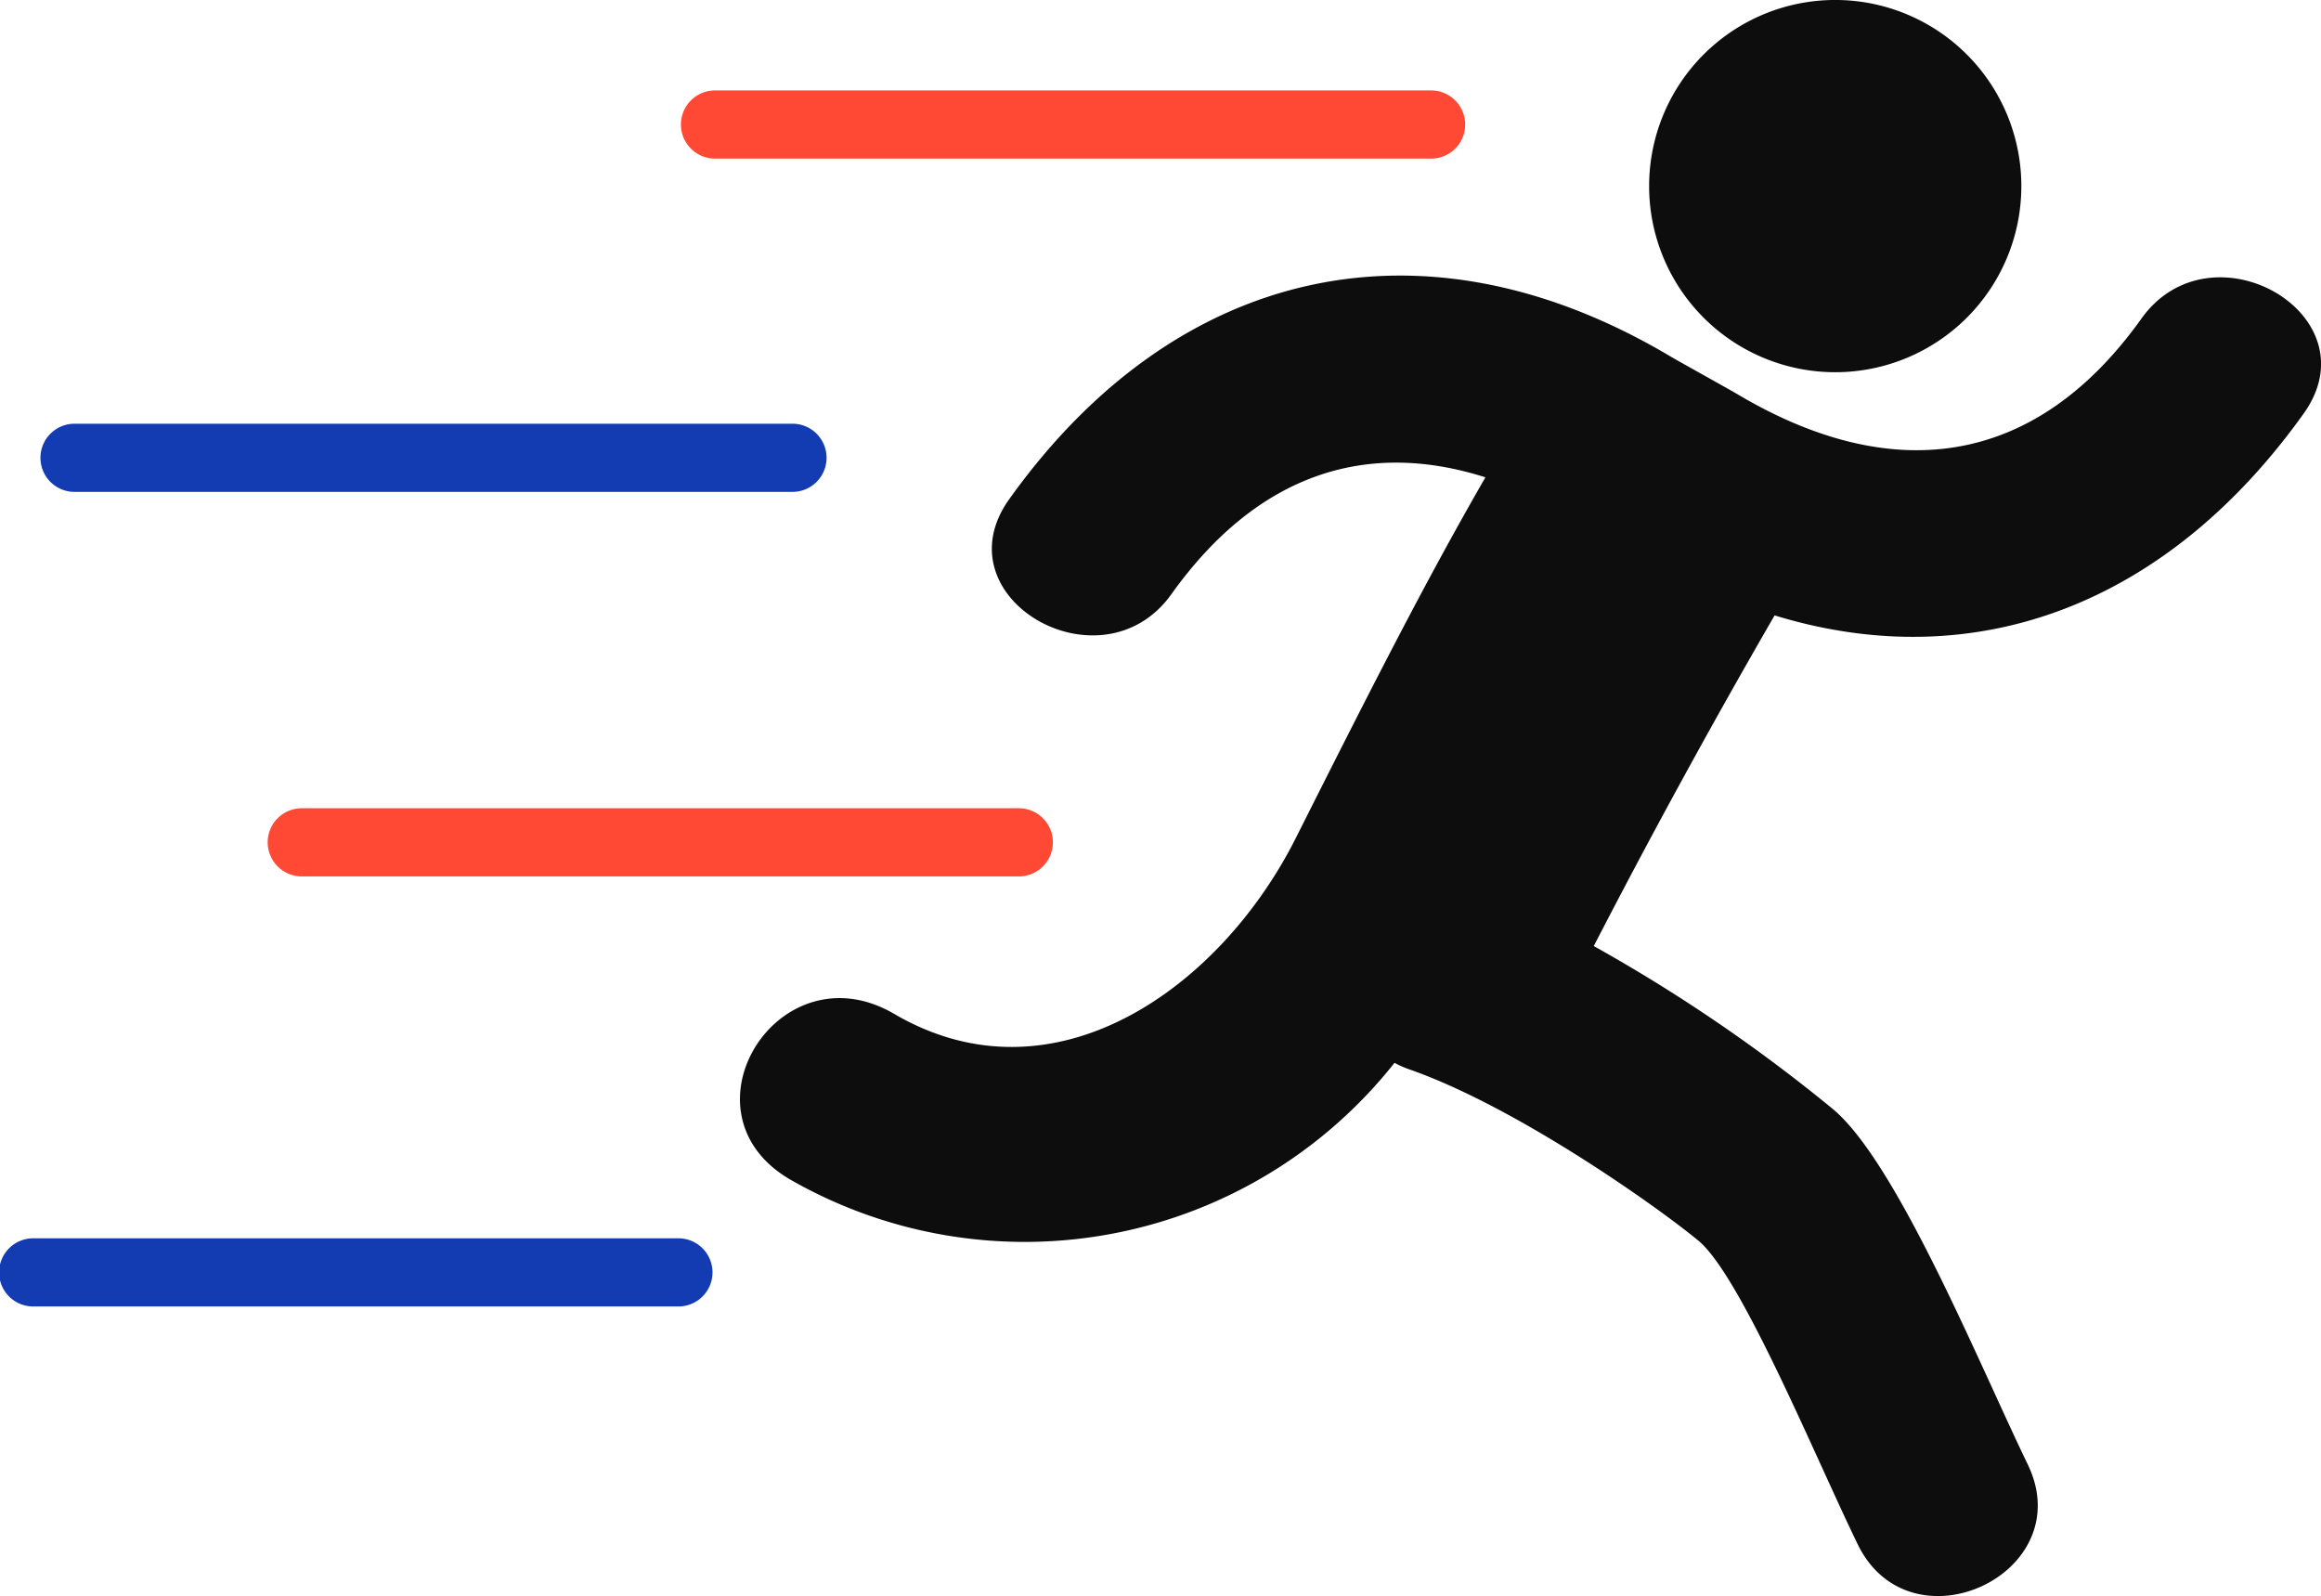
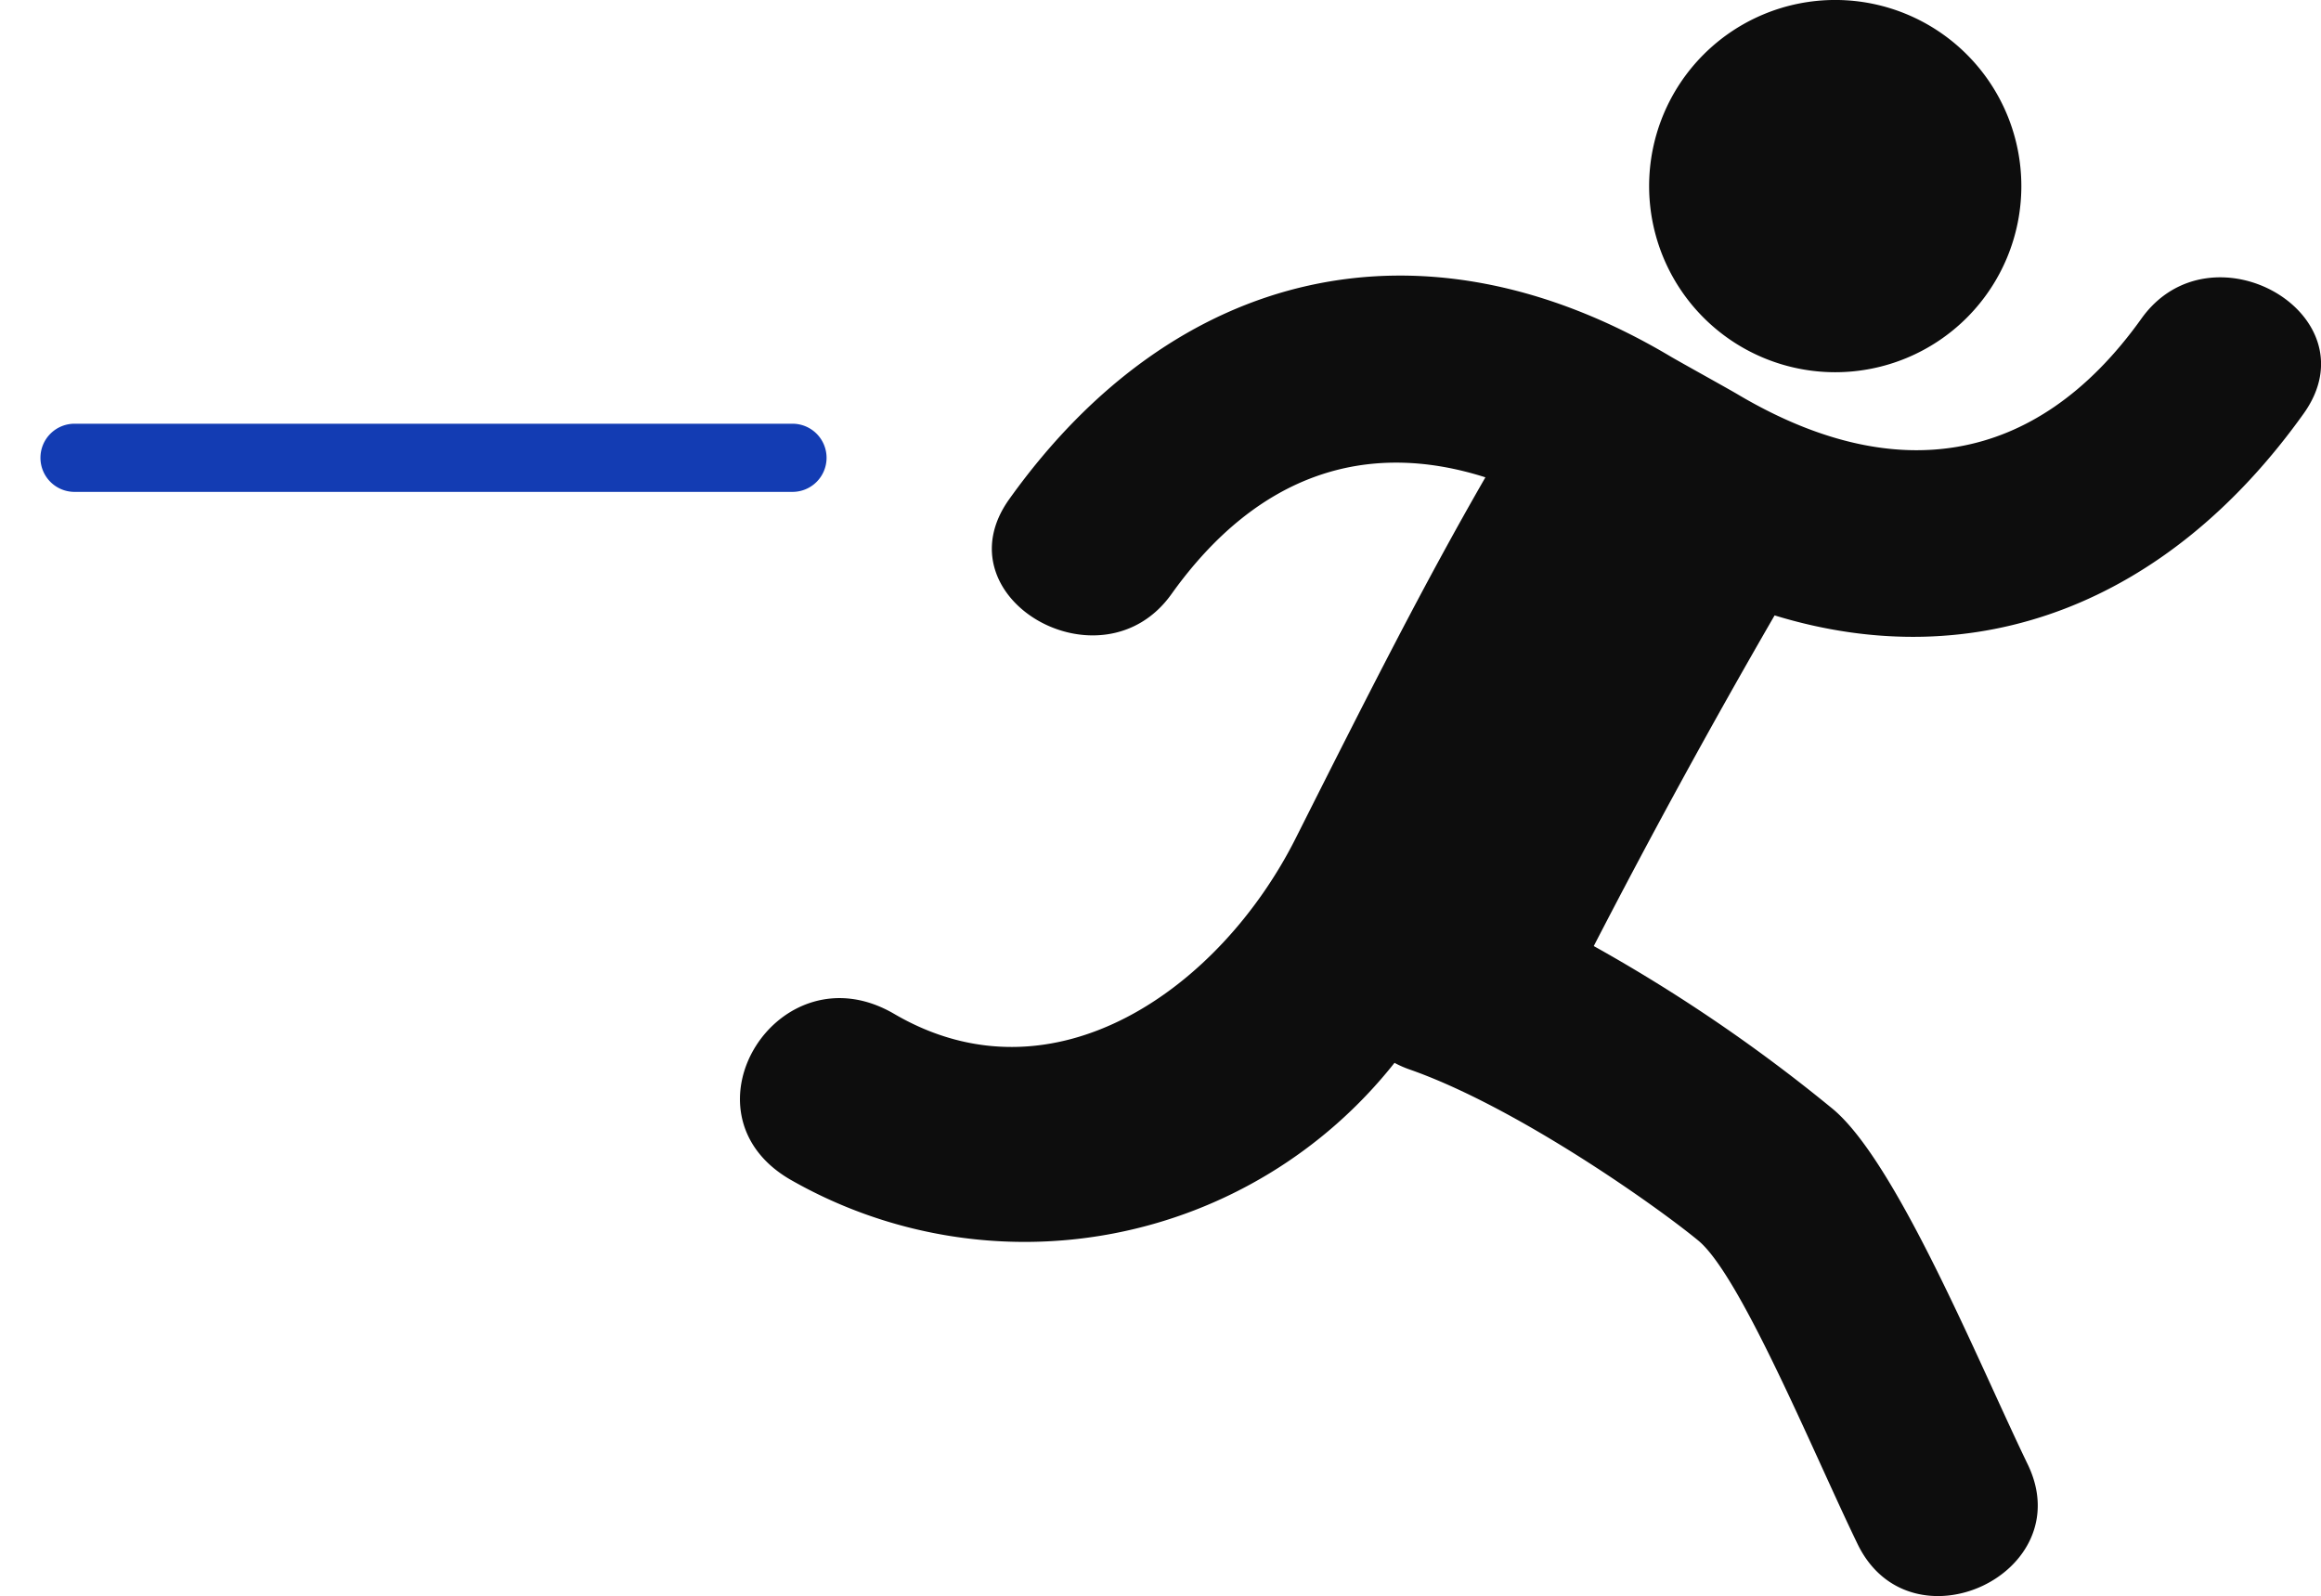
<svg xmlns="http://www.w3.org/2000/svg" width="94.667" height="65.095" viewBox="0 0 94.667 65.095">
  <g id="run" transform="translate(0 -76.191)">
    <g id="_x33_6_24_" transform="translate(0 76.191)">
      <g id="Group_10006" data-name="Group 10006">
-         <path id="Path_30382" data-name="Path 30382" d="M144.692,97.978H173.9a1.39,1.39,0,0,0,0-2.779H144.692a1.39,1.39,0,1,0,0,2.779Z" transform="translate(-115.492 -91.51)" fill="#ff4934" />
        <path id="Path_30383" data-name="Path 30383" d="M10.082,168H39.291a1.39,1.39,0,1,0,0-2.779H10.082a1.39,1.39,0,1,0,0,2.779Z" transform="translate(-7.005 -147.939)" fill="#133cb3" />
-         <path id="Path_30384" data-name="Path 30384" d="M56.258,247.443a1.39,1.39,0,0,0,1.39,1.39H86.857a1.39,1.39,0,1,0,0-2.779H57.648A1.39,1.39,0,0,0,56.258,247.443Z" transform="translate(-45.34 -213.089)" fill="#ff4934" />
-         <path id="Path_30385" data-name="Path 30385" d="M27.634,336.44H1.39a1.39,1.39,0,1,0,0,2.779H27.634a1.39,1.39,0,1,0,0-2.779Z" transform="translate(0 -285.935)" fill="#133cb3" />
        <path id="Path_30386" data-name="Path 30386" d="M354.2,91.372a7.591,7.591,0,1,0-7.592-7.591A7.591,7.591,0,0,0,354.2,91.372Z" transform="translate(-279.345 -76.191)" fill="#0d0d0d" />
        <path id="Path_30387" data-name="Path 30387" d="M212.672,135.868c-4.358,6.105-10.195,6.812-16.475,3.084-.428-.253-2.324-1.3-2.744-1.548-10.1-6-20.195-3.646-26.962,5.832-2.876,4.031,3.776,7.852,6.619,3.868,3.5-4.9,7.943-6.314,12.806-4.763-2.49,4.322-4.667,8.617-7.738,14.72s-9.856,10.977-16.374,7.165c-4.7-2.749-8.944,4.008-4.255,6.748a19.236,19.236,0,0,0,24.659-4.753,4.171,4.171,0,0,0,.594.263c4.351,1.516,10.055,5.552,11.793,6.983s4.723,8.718,6.5,12.379c2.151,4.443,9.1,1.207,6.937-3.255-2.01-4.154-5.383-12.445-8.014-14.543a66.01,66.01,0,0,0-9.683-6.59q3.527-6.831,7.376-13.486c8.214,2.517,16.022-.448,21.583-8.237C222.167,135.7,215.518,131.884,212.672,135.868Z" transform="translate(-125.33 -122.873)" fill="#0d0d0d" />
      </g>
    </g>
  </g>
</svg>